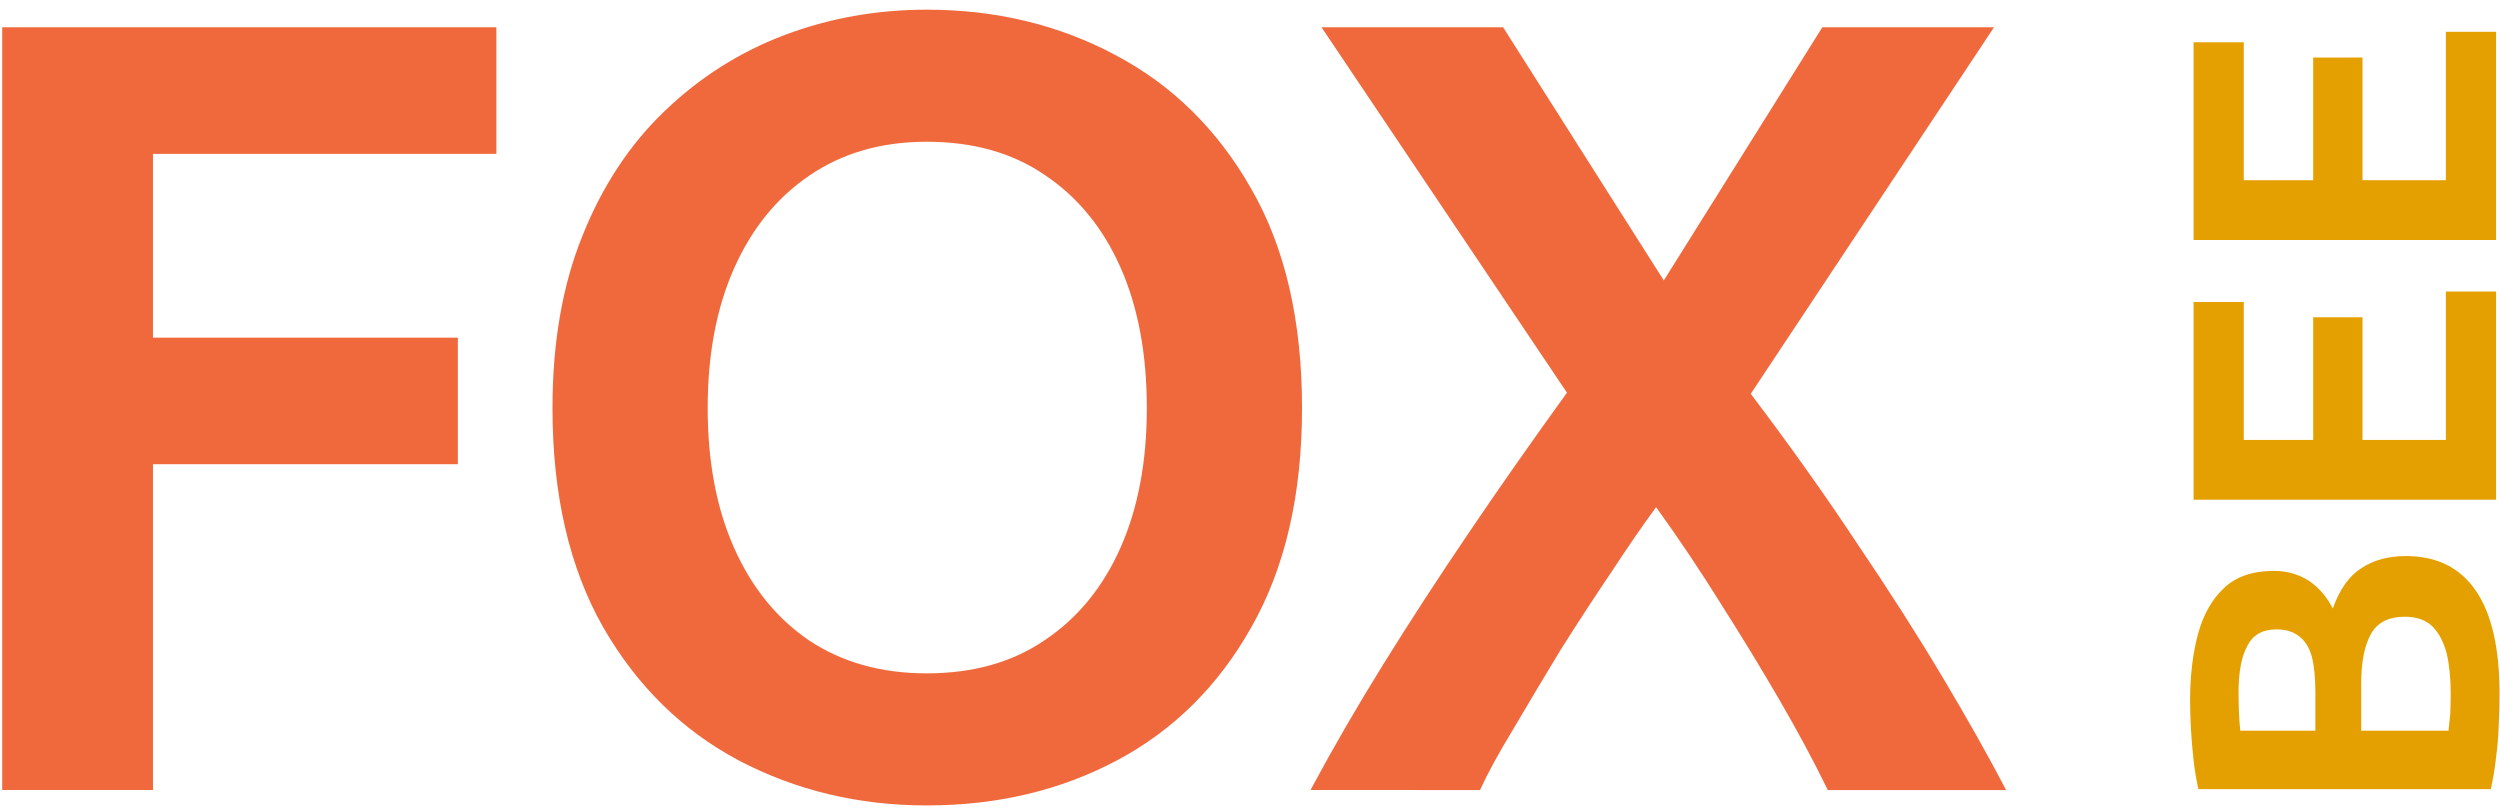
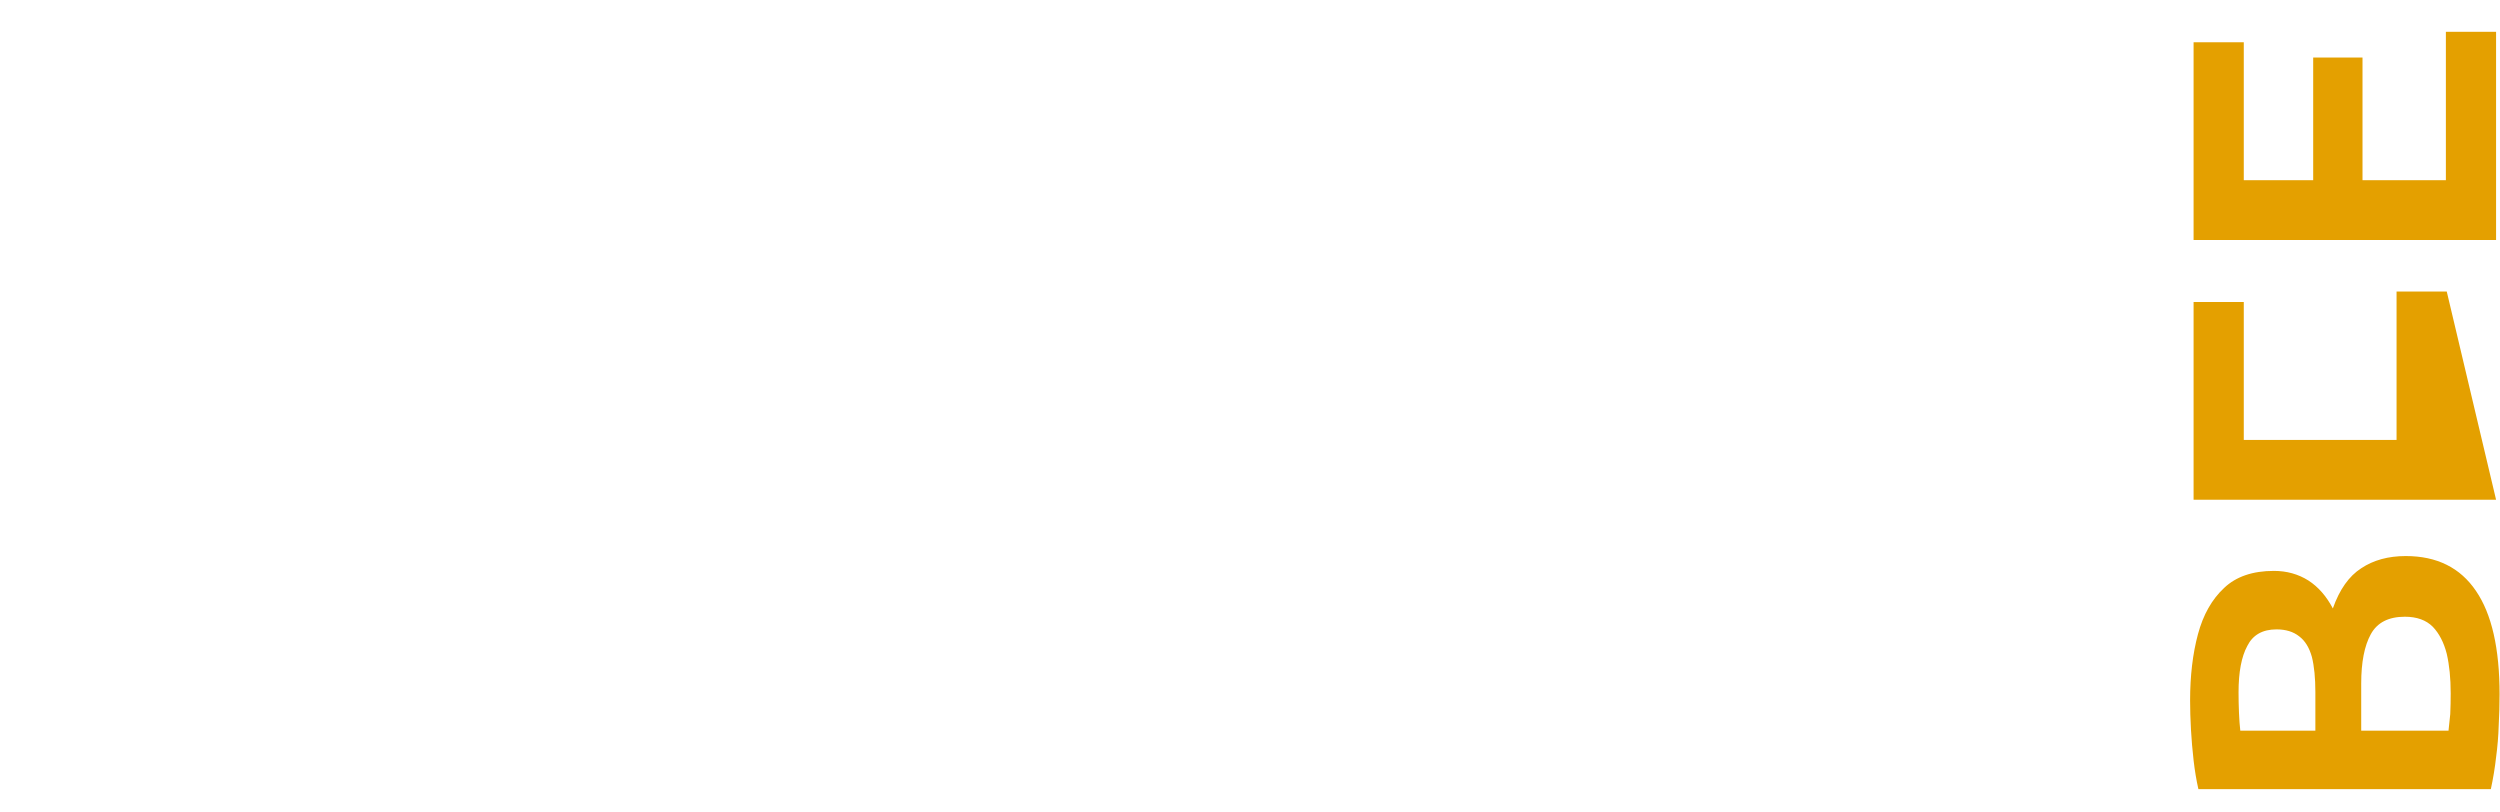
<svg xmlns="http://www.w3.org/2000/svg" width="1e3mm" height="325mm" version="1.1" viewBox="0 0 1e3 325">
  <g transform="translate(0 703)">
-     <path d="m0.881-386.99v-305.1h197.67v50.629h-137.36v73.523h121.95v50.629h-121.95v130.32zm369.8 6.164q-40.944 0-75.284-18.05-33.9-18.05-54.151-53.271-20.252-35.661-20.252-87.611 0-39.183 11.887-68.68 11.887-29.937 33.019-50.189 21.132-20.252 47.988-30.378 26.856-10.126 56.793-10.126 41.384 0 75.284 18.05 34.34 18.05 54.592 53.711 20.252 35.22 20.252 87.611 0 51.95-20.252 87.611-19.812 35.22-53.711 53.271-33.9 18.05-76.164 18.05zm0-52.831q27.736 0 47.107-13.208 19.812-13.208 30.378-36.982 10.566-23.774 10.566-55.913 0-32.579-10.566-56.353-10.566-23.774-30.378-36.982-19.371-13.208-47.107-13.208-27.296 0-47.107 13.648-19.371 13.208-29.937 36.982-10.566 23.774-10.566 55.913t10.566 55.913q10.566 23.774 29.937 36.982 19.812 13.208 47.107 13.208zm153.52 46.667q13.208-24.654 29.057-50.189 15.849-25.535 34.34-52.831t39.183-55.913l-98.177-146.16h72.642l64.277 101.26 63.397-101.26h68.68l-97.297 146.61q23.334 30.818 42.265 59.435 19.371 28.617 34.34 53.711 14.969 25.095 25.535 45.346h-71.321q-8.365-17.17-19.371-36.101-11.006-18.931-23.334-38.302-12.327-19.812-25.975-38.743-7.484 10.126-17.61 25.535-10.126 14.969-20.692 31.698-10.126 16.73-18.931 31.698-8.805 14.528-13.208 24.214z" fill="#f0693d" stroke-width=".236" aria-label="FOX" />
-     <path transform="rotate(-90)" d="m425.23 999.83q-6.111 0-12.397-0.349-6.286-0.175-12.746-1.048-6.286-0.698-12.746-2.095v-116.98q5.413-1.222 11.524-1.921 6.111-0.698 12.222-1.048 6.286-0.349 11.698-0.349 14.841 0 26.539 3.143 11.698 3.143 18.507 10.476 6.809 7.159 6.809 19.904 0 7.682-3.841 13.793-3.841 5.936-11.174 9.777 11.349 4.016 16.063 11.349 4.889 7.333 4.889 17.809 0 18.682-13.968 28.11-13.793 9.428-41.38 9.428zm0.524-19.555q8.905 0 15.714-1.571 6.809-1.746 10.825-5.587 4.016-4.016 4.016-11.174 0-9.778-6.984-13.619-6.984-3.841-19.73-3.841h-18.857v34.92q2.794 0.349 6.635 0.698 4.016 0.175 8.381 0.175zm-15.016-54.126h15.365q8.555 0 14.143-1.397 5.587-1.571 8.206-5.063 2.794-3.492 2.794-9.079 0-8.381-6.635-11.698-6.46-3.492-18.507-3.492-4.016 0-8.206 0.175-4.19 0.175-7.159 0.524zm92.363 72.284v-121h79.093v20.079h-55.173v27.761h49.062v19.73h-49.062v33.348h59.364v20.079zm103.89 0v-121h79.093v20.079h-55.173v27.761h49.062v19.73h-49.062v33.348h59.364v20.079z" fill="#e4a000" stroke-width=".259" aria-label="BEE" />
+     <path transform="rotate(-90)" d="m425.23 999.83q-6.111 0-12.397-0.349-6.286-0.175-12.746-1.048-6.286-0.698-12.746-2.095v-116.98q5.413-1.222 11.524-1.921 6.111-0.698 12.222-1.048 6.286-0.349 11.698-0.349 14.841 0 26.539 3.143 11.698 3.143 18.507 10.476 6.809 7.159 6.809 19.904 0 7.682-3.841 13.793-3.841 5.936-11.174 9.777 11.349 4.016 16.063 11.349 4.889 7.333 4.889 17.809 0 18.682-13.968 28.11-13.793 9.428-41.38 9.428zm0.524-19.555q8.905 0 15.714-1.571 6.809-1.746 10.825-5.587 4.016-4.016 4.016-11.174 0-9.778-6.984-13.619-6.984-3.841-19.73-3.841h-18.857v34.92q2.794 0.349 6.635 0.698 4.016 0.175 8.381 0.175zm-15.016-54.126h15.365q8.555 0 14.143-1.397 5.587-1.571 8.206-5.063 2.794-3.492 2.794-9.079 0-8.381-6.635-11.698-6.46-3.492-18.507-3.492-4.016 0-8.206 0.175-4.19 0.175-7.159 0.524zm92.363 72.284v-121h79.093v20.079h-55.173v27.761h49.062h-49.062v33.348h59.364v20.079zm103.89 0v-121h79.093v20.079h-55.173v27.761h49.062v19.73h-49.062v33.348h59.364v20.079z" fill="#e4a000" stroke-width=".259" aria-label="BEE" />
  </g>
</svg>